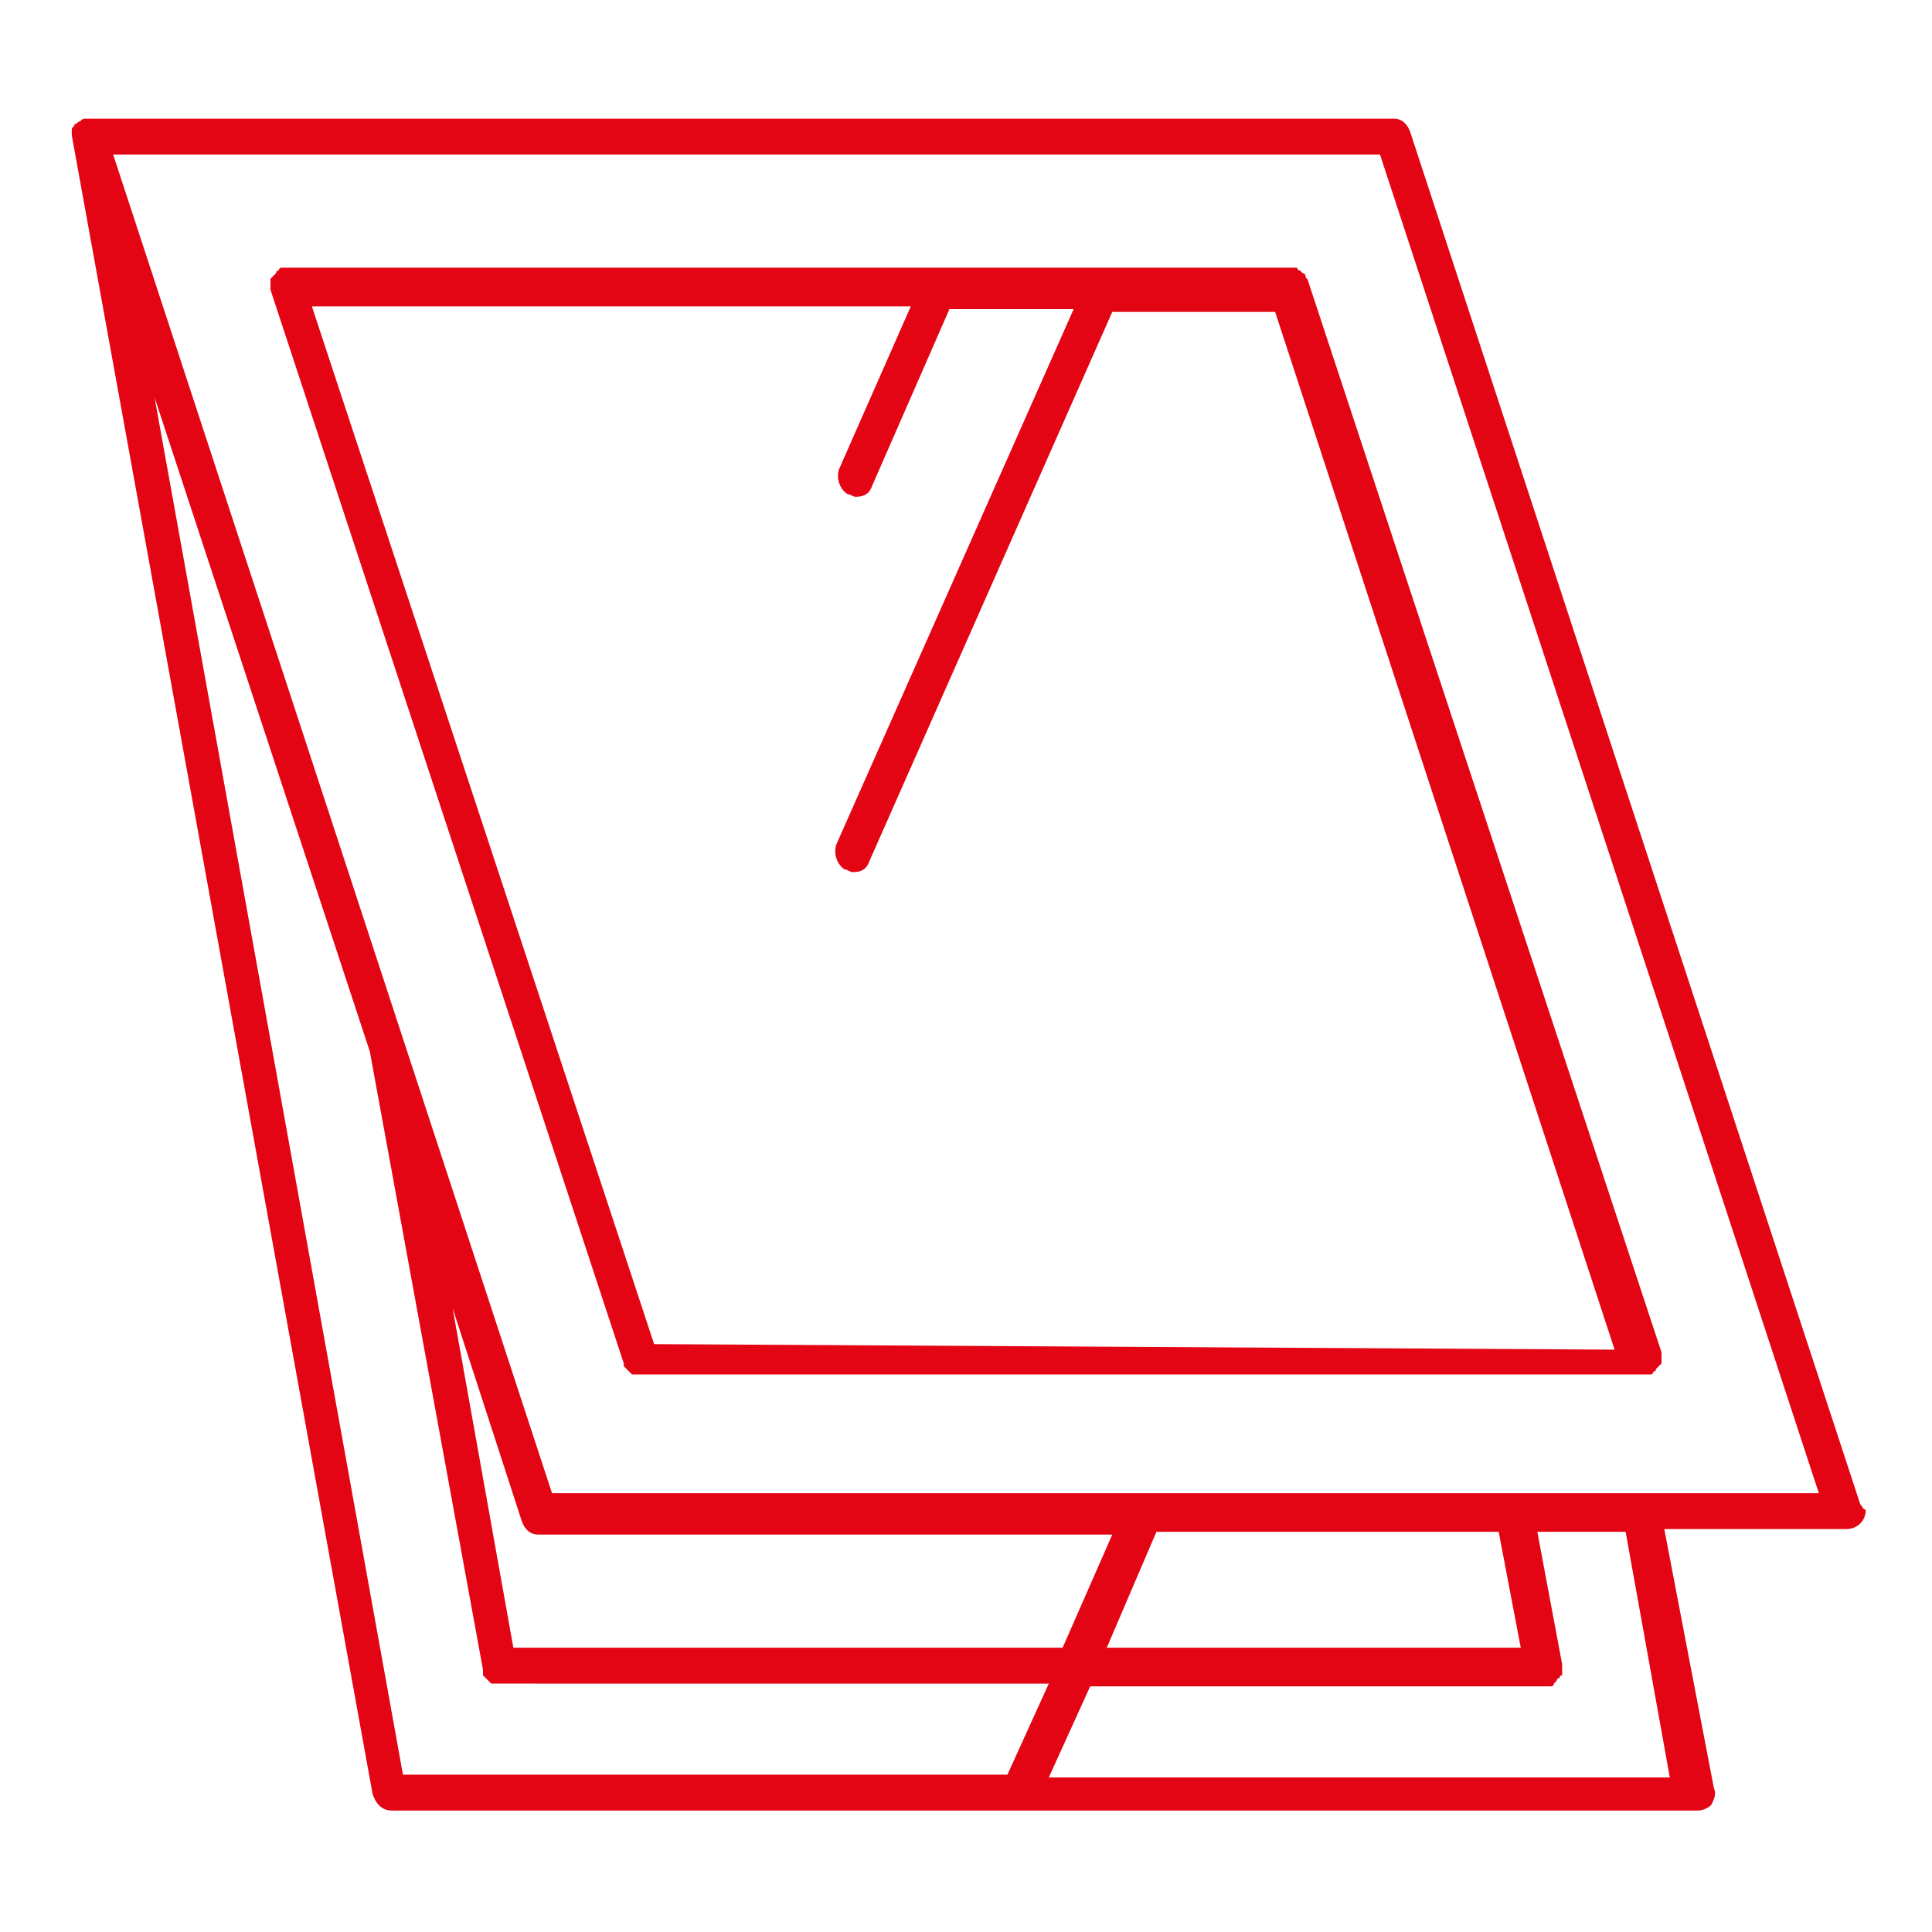
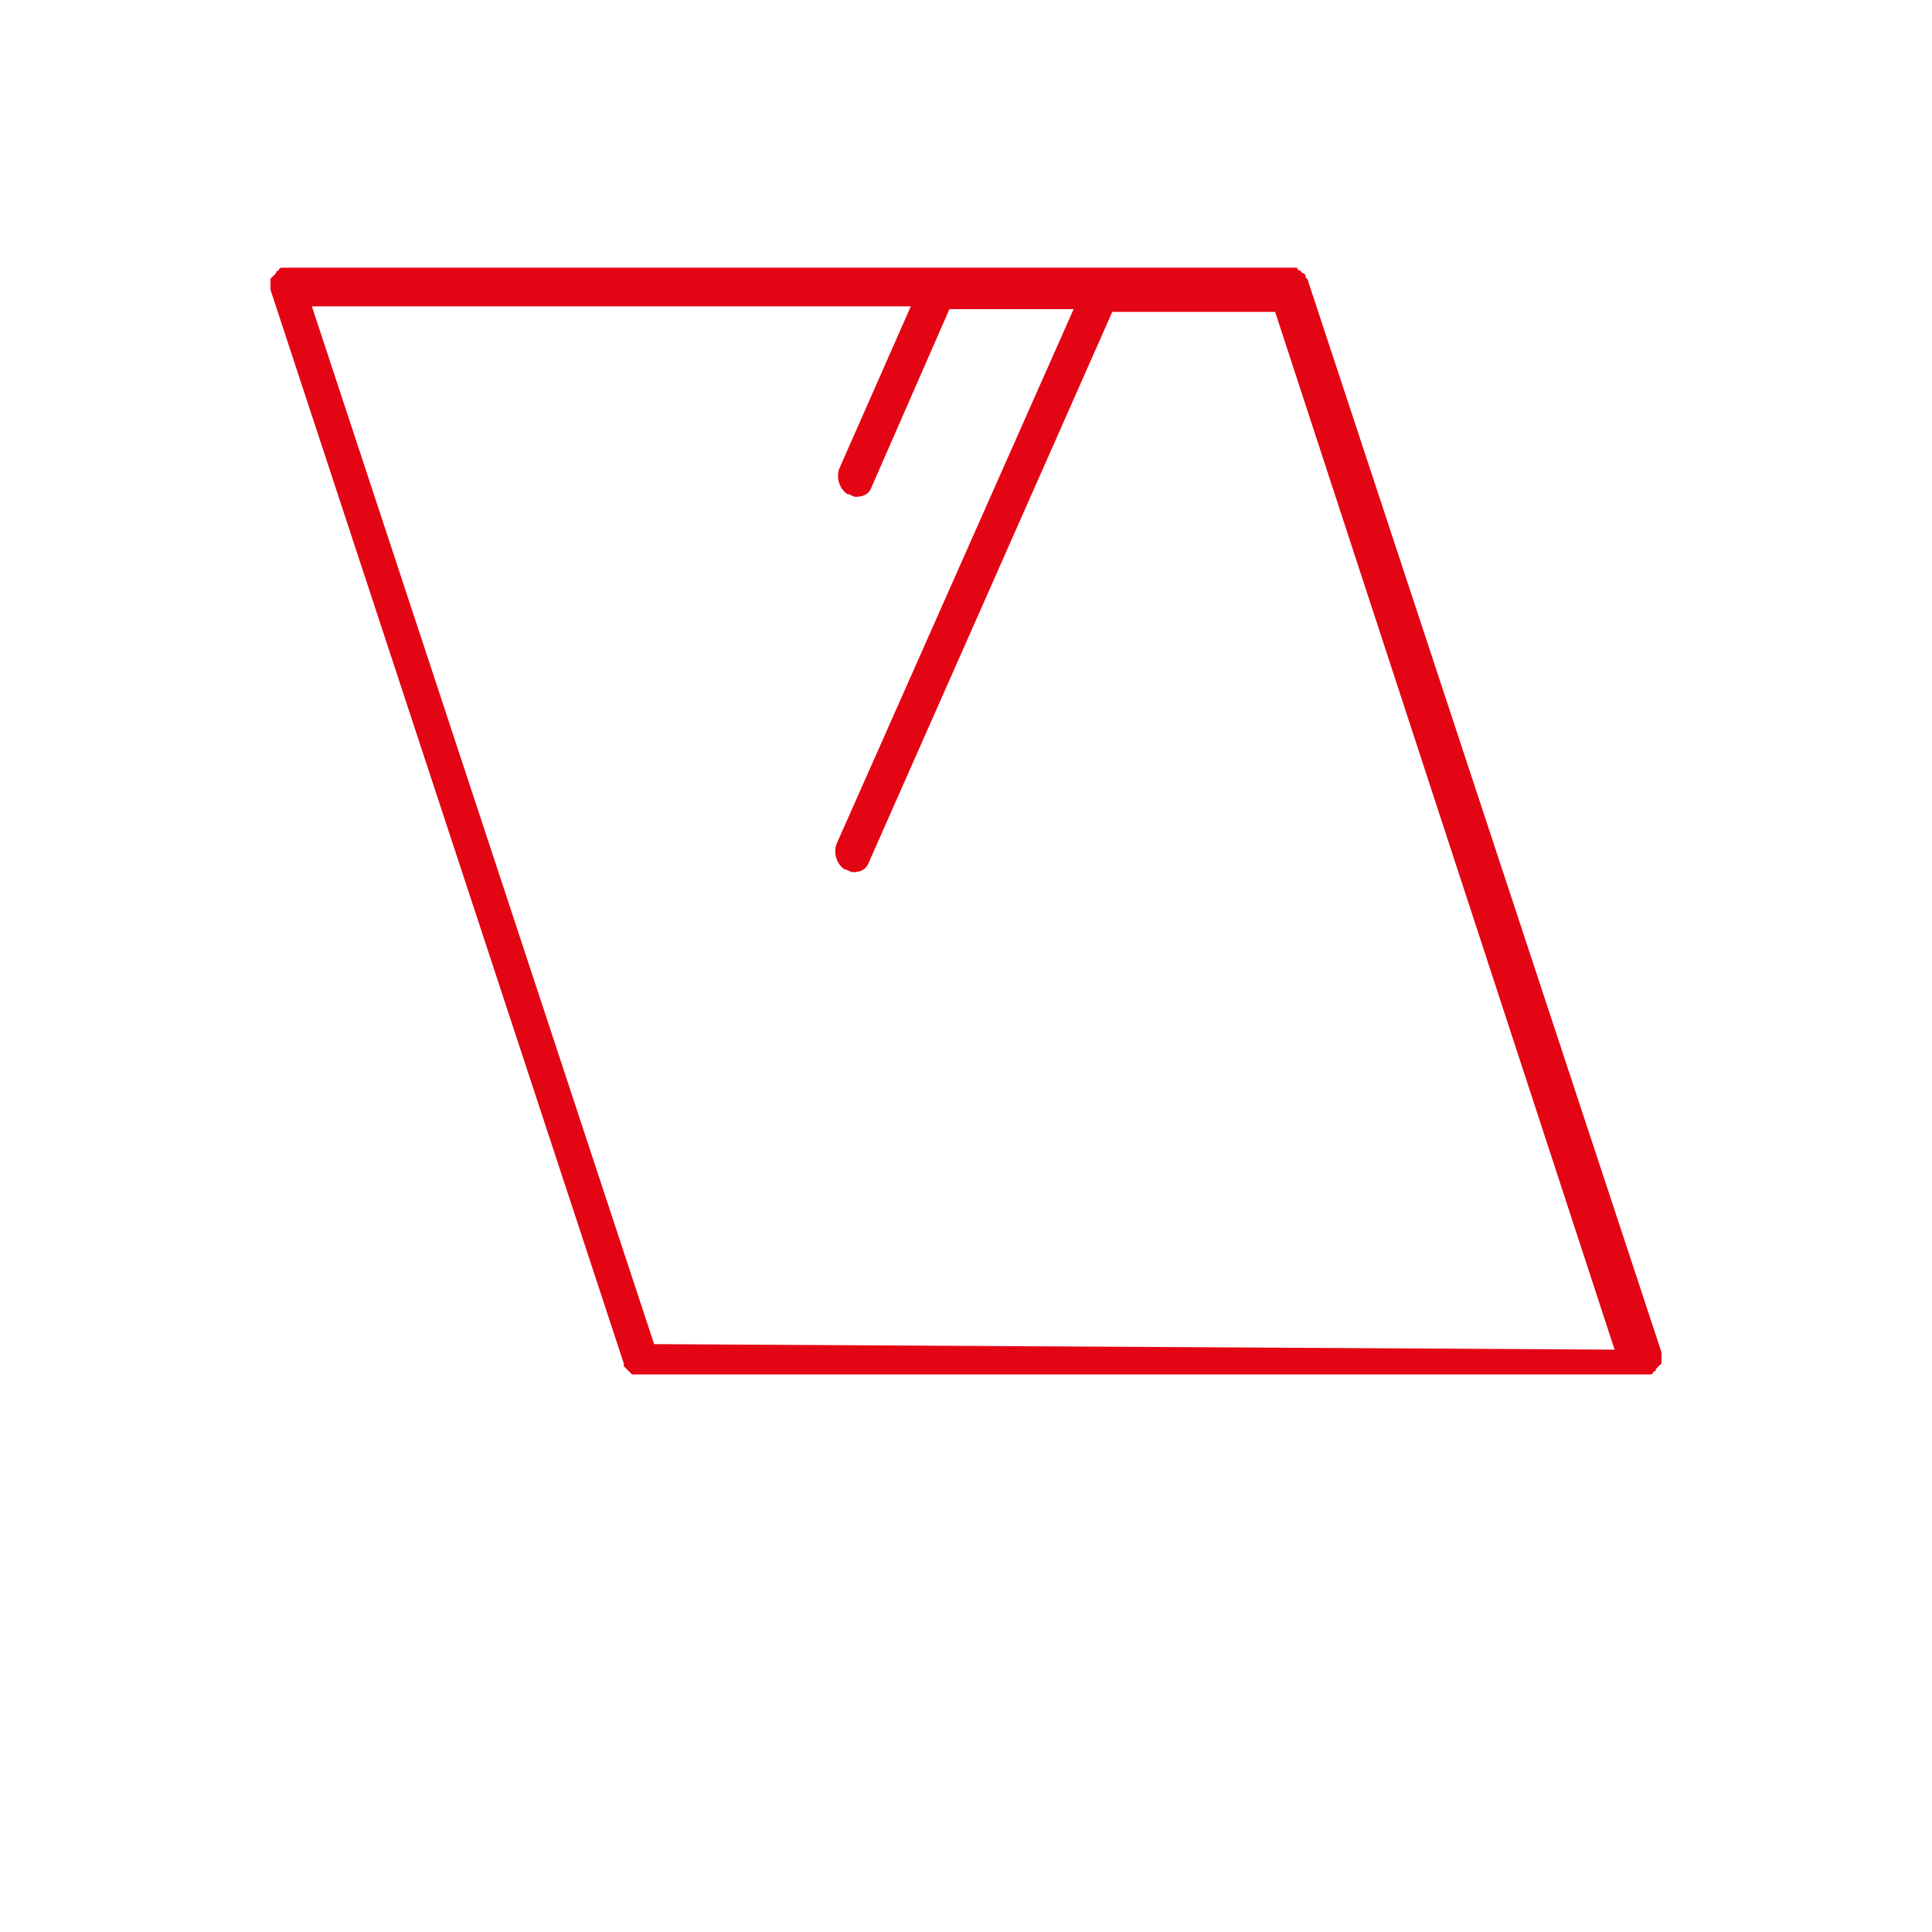
<svg xmlns="http://www.w3.org/2000/svg" version="1.1" id="Capa_1" x="0px" y="0px" viewBox="0 0 70 70" style="enable-background:new 0 0 70 70;" xml:space="preserve">
  <style type="text/css"> .st0{fill:#E40514;} </style>
  <g>
-     <path class="st0" d="M67.4,54.5L51.1,4.8c-0.1-0.3-0.3-0.5-0.6-0.5H3.2c0,0-0.1,0-0.1,0c0,0,0,0,0,0c0,0,0,0,0,0 c-0.1,0-0.1,0-0.2,0.1c0,0,0,0,0,0c-0.1,0-0.1,0.1-0.2,0.1c0,0,0,0,0,0c0,0,0,0,0,0c0,0.1-0.1,0.1-0.1,0.2c0,0,0,0,0,0 c0,0.1,0,0.2,0,0.2c0,0,0,0,0,0l10.9,60.1c0.1,0.3,0.3,0.6,0.7,0.6h47.3c0.2,0,0.4-0.1,0.5-0.2c0.1-0.2,0.2-0.4,0.1-0.6l-1.8-9.4 h6.6c0,0,0,0,0,0c0.4,0,0.7-0.3,0.7-0.7C67.5,54.7,67.5,54.6,67.4,54.5L67.4,54.5z M5.6,14.4l7.8,23.7l4.1,22.4c0,0,0,0.1,0,0.1 c0,0,0,0.1,0,0.1c0,0,0.1,0.1,0.1,0.1c0,0,0,0,0.1,0.1c0,0,0.1,0.1,0.1,0.1c0,0,0,0,0.1,0c0.1,0,0.2,0,0.2,0h0c0,0,0,0,0,0H38 l-1.5,3.3H14.6L5.6,14.4z M54.3,55.5l0.8,4.2l-15,0l1.8-4.2L54.3,55.5z M38.5,59.7H18.6l-2.2-12.3l2.5,7.7c0.1,0.3,0.3,0.5,0.6,0.5 h20.8L38.5,59.7z M60.5,64.4H38l1.5-3.3h16.4h0c0,0,0.1,0,0.1,0c0,0,0,0,0.1,0c0,0,0.1,0,0.1,0c0,0,0.1,0,0.1-0.1 c0,0,0.1-0.1,0.1-0.1c0,0,0-0.1,0.1-0.1c0,0,0-0.1,0.1-0.1c0,0,0-0.1,0-0.1c0,0,0,0,0-0.1c0,0,0,0,0-0.1c0,0,0,0,0-0.1l-0.9-4.8 h3.2L60.5,64.4z M41.4,54.1L41.4,54.1H20L4.1,5.6H50l15.9,48.5H41.4z" />
    <path class="st0" d="M47.4,10.2C47.4,10.2,47.4,10.2,47.4,10.2c0-0.1-0.1-0.1-0.1-0.2c0,0,0-0.1-0.1-0.1c0,0-0.1-0.1-0.1-0.1 c0,0-0.1,0-0.1-0.1c0,0-0.1,0-0.1,0c0,0-0.1,0-0.1,0c0,0,0,0,0,0l-36.4,0c0,0-0.1,0-0.1,0c0,0-0.1,0-0.1,0c0,0,0,0,0,0 c0,0-0.1,0-0.1,0.1c0,0-0.1,0-0.1,0.1c0,0-0.1,0.1-0.1,0.1c0,0-0.1,0.1-0.1,0.1c0,0,0,0.1,0,0.1c0,0,0,0.1,0,0.1c0,0,0,0,0,0 c0,0,0,0.1,0,0.1c0,0,0,0.1,0,0.1l12.8,38.9c0,0,0,0,0,0c0,0,0,0.1,0,0.1c0,0,0.1,0.1,0.1,0.1c0,0,0,0,0.1,0.1c0,0,0.1,0.1,0.1,0.1 c0,0,0.1,0,0.1,0c0.1,0,0.1,0,0.2,0c0,0,0,0,0,0h36.4c0.1,0,0.1,0,0.2,0c0,0,0,0,0,0c0,0,0.1,0,0.1-0.1c0,0,0.1,0,0.1-0.1 c0,0,0.1-0.1,0.1-0.1c0,0,0.1-0.1,0.1-0.1c0,0,0-0.1,0-0.1c0,0,0-0.1,0-0.1c0,0,0,0,0,0c0,0,0-0.1,0-0.1c0,0,0-0.1,0-0.1L47.4,10.2 z M23.7,48.7L11.3,11.1H33L30.4,17c-0.1,0.3,0,0.7,0.3,0.9c0.1,0,0.2,0.1,0.3,0.1c0.3,0,0.5-0.1,0.6-0.4l2.8-6.4h4.5l-8.6,19.4 c-0.1,0.3,0,0.7,0.3,0.9c0.1,0,0.2,0.1,0.3,0.1c0.3,0,0.5-0.1,0.6-0.4l8.8-19.9h5.9l12.3,37.6L23.7,48.7z" />
  </g>
</svg>